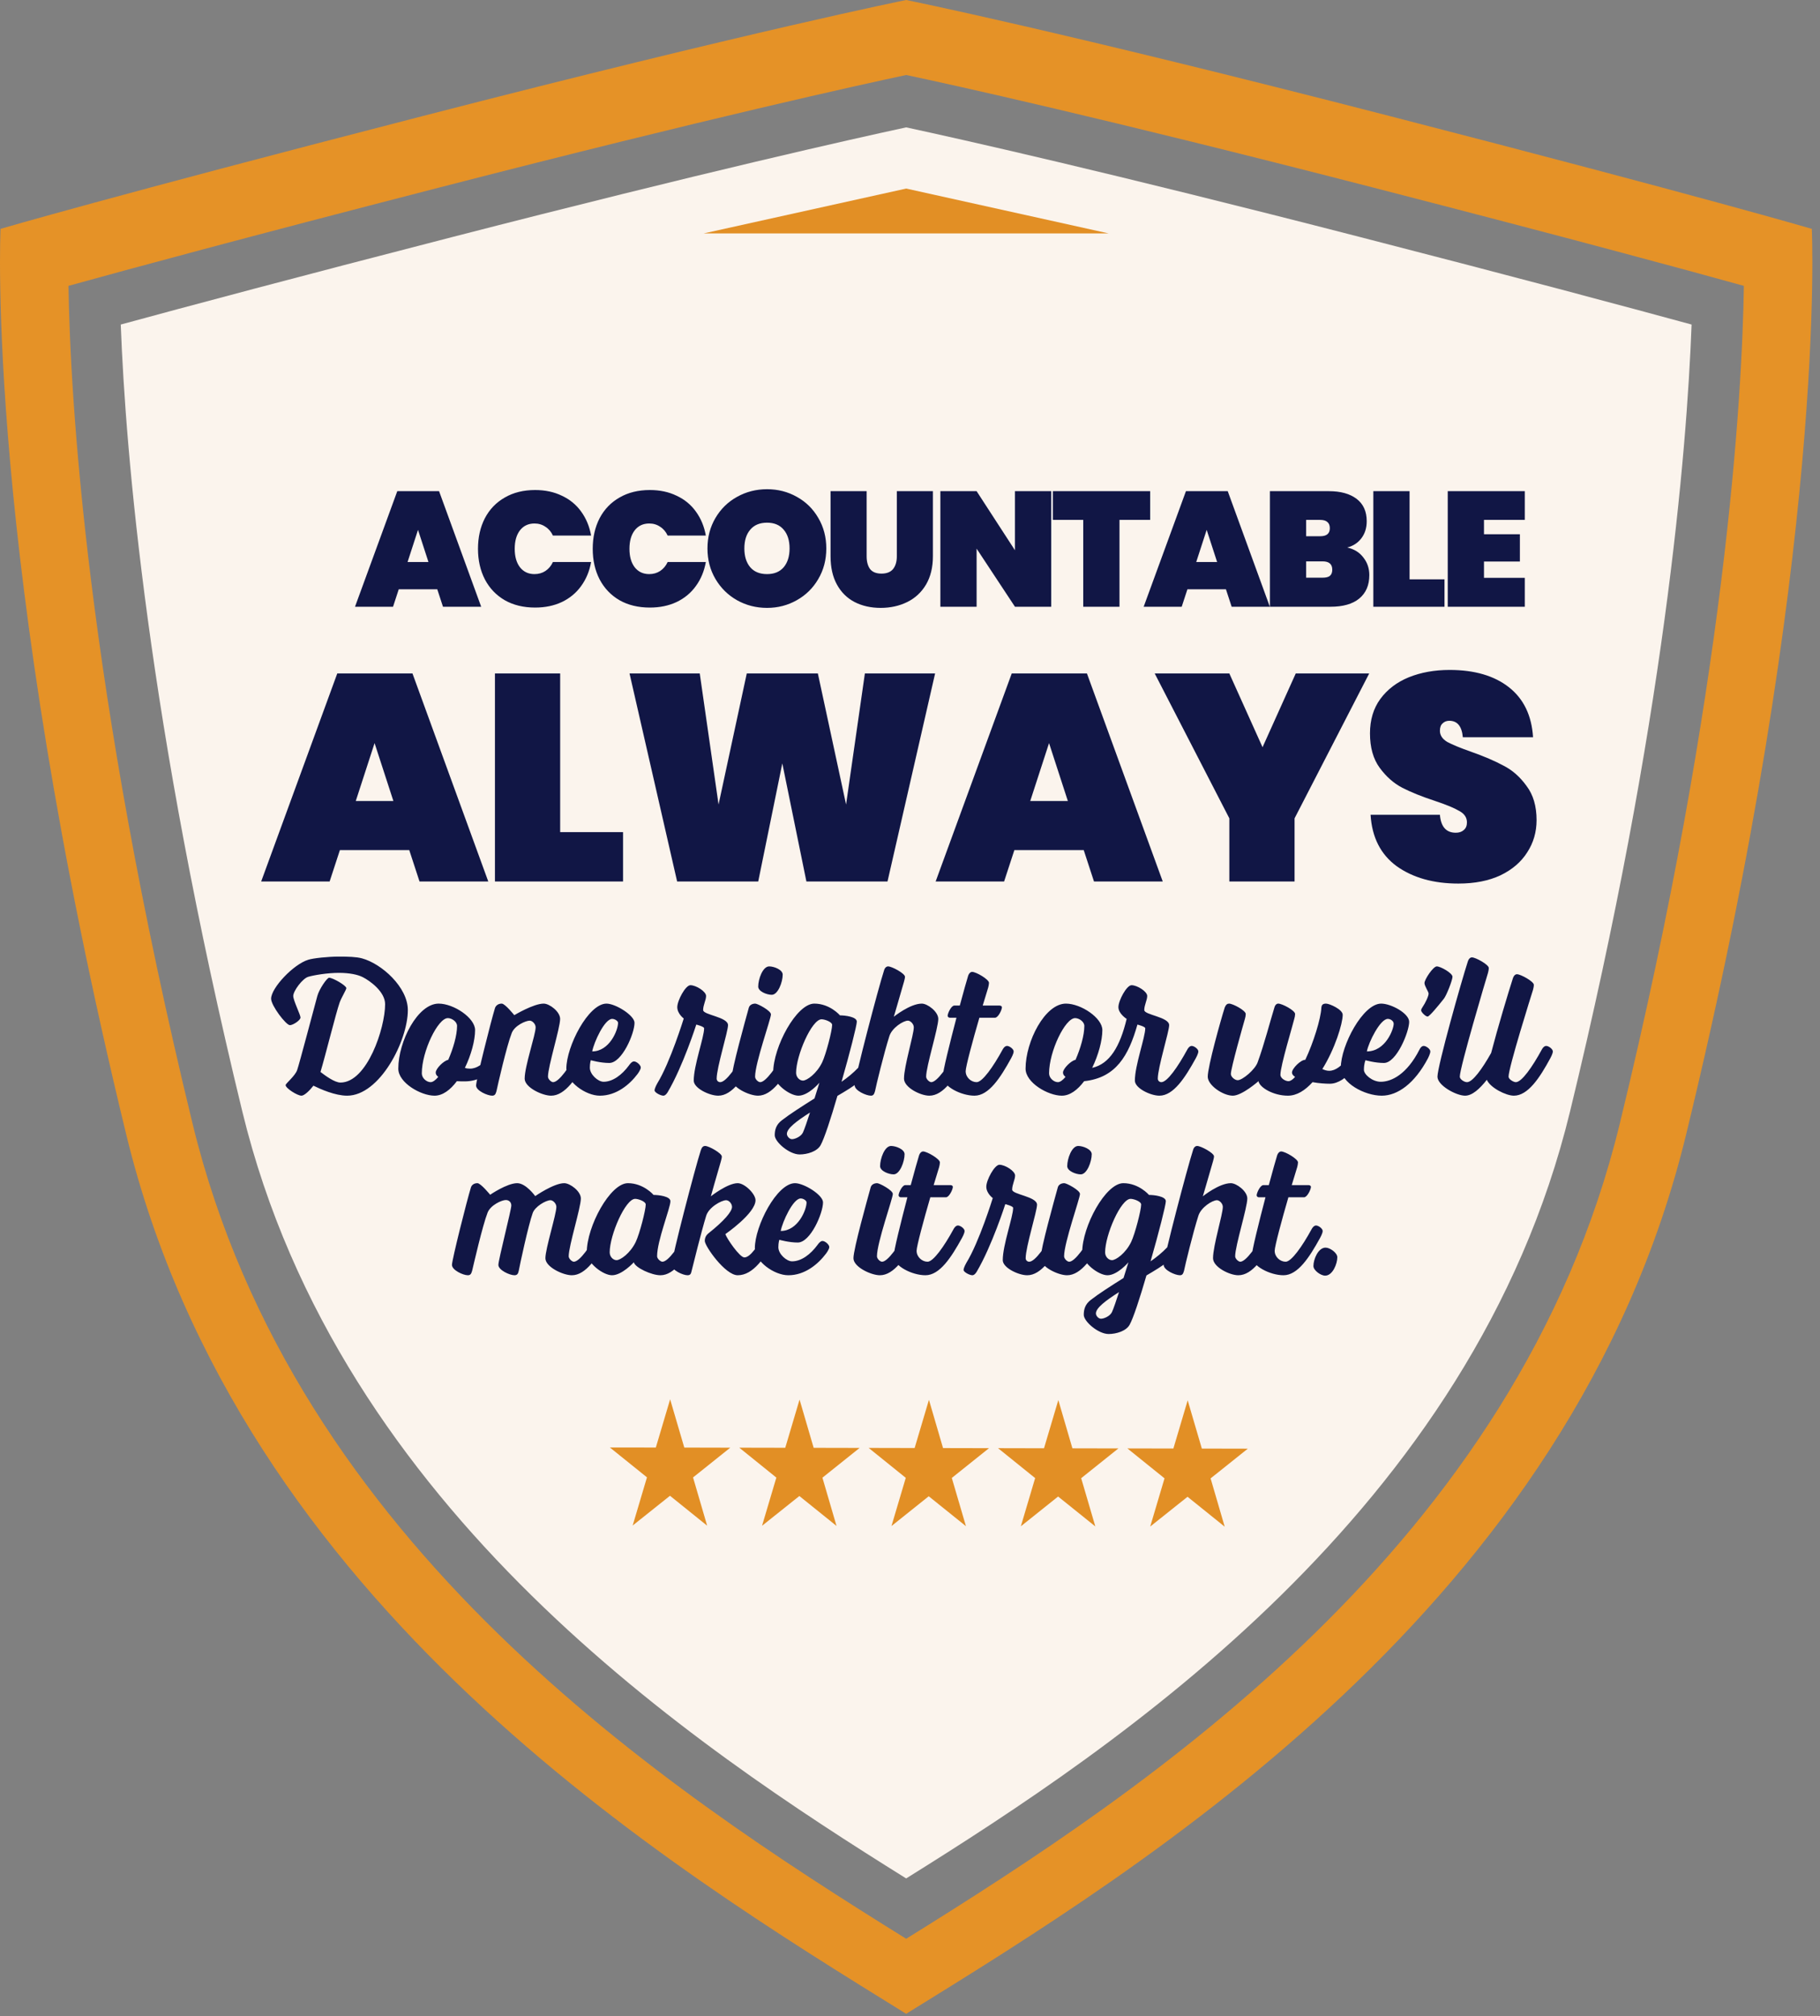
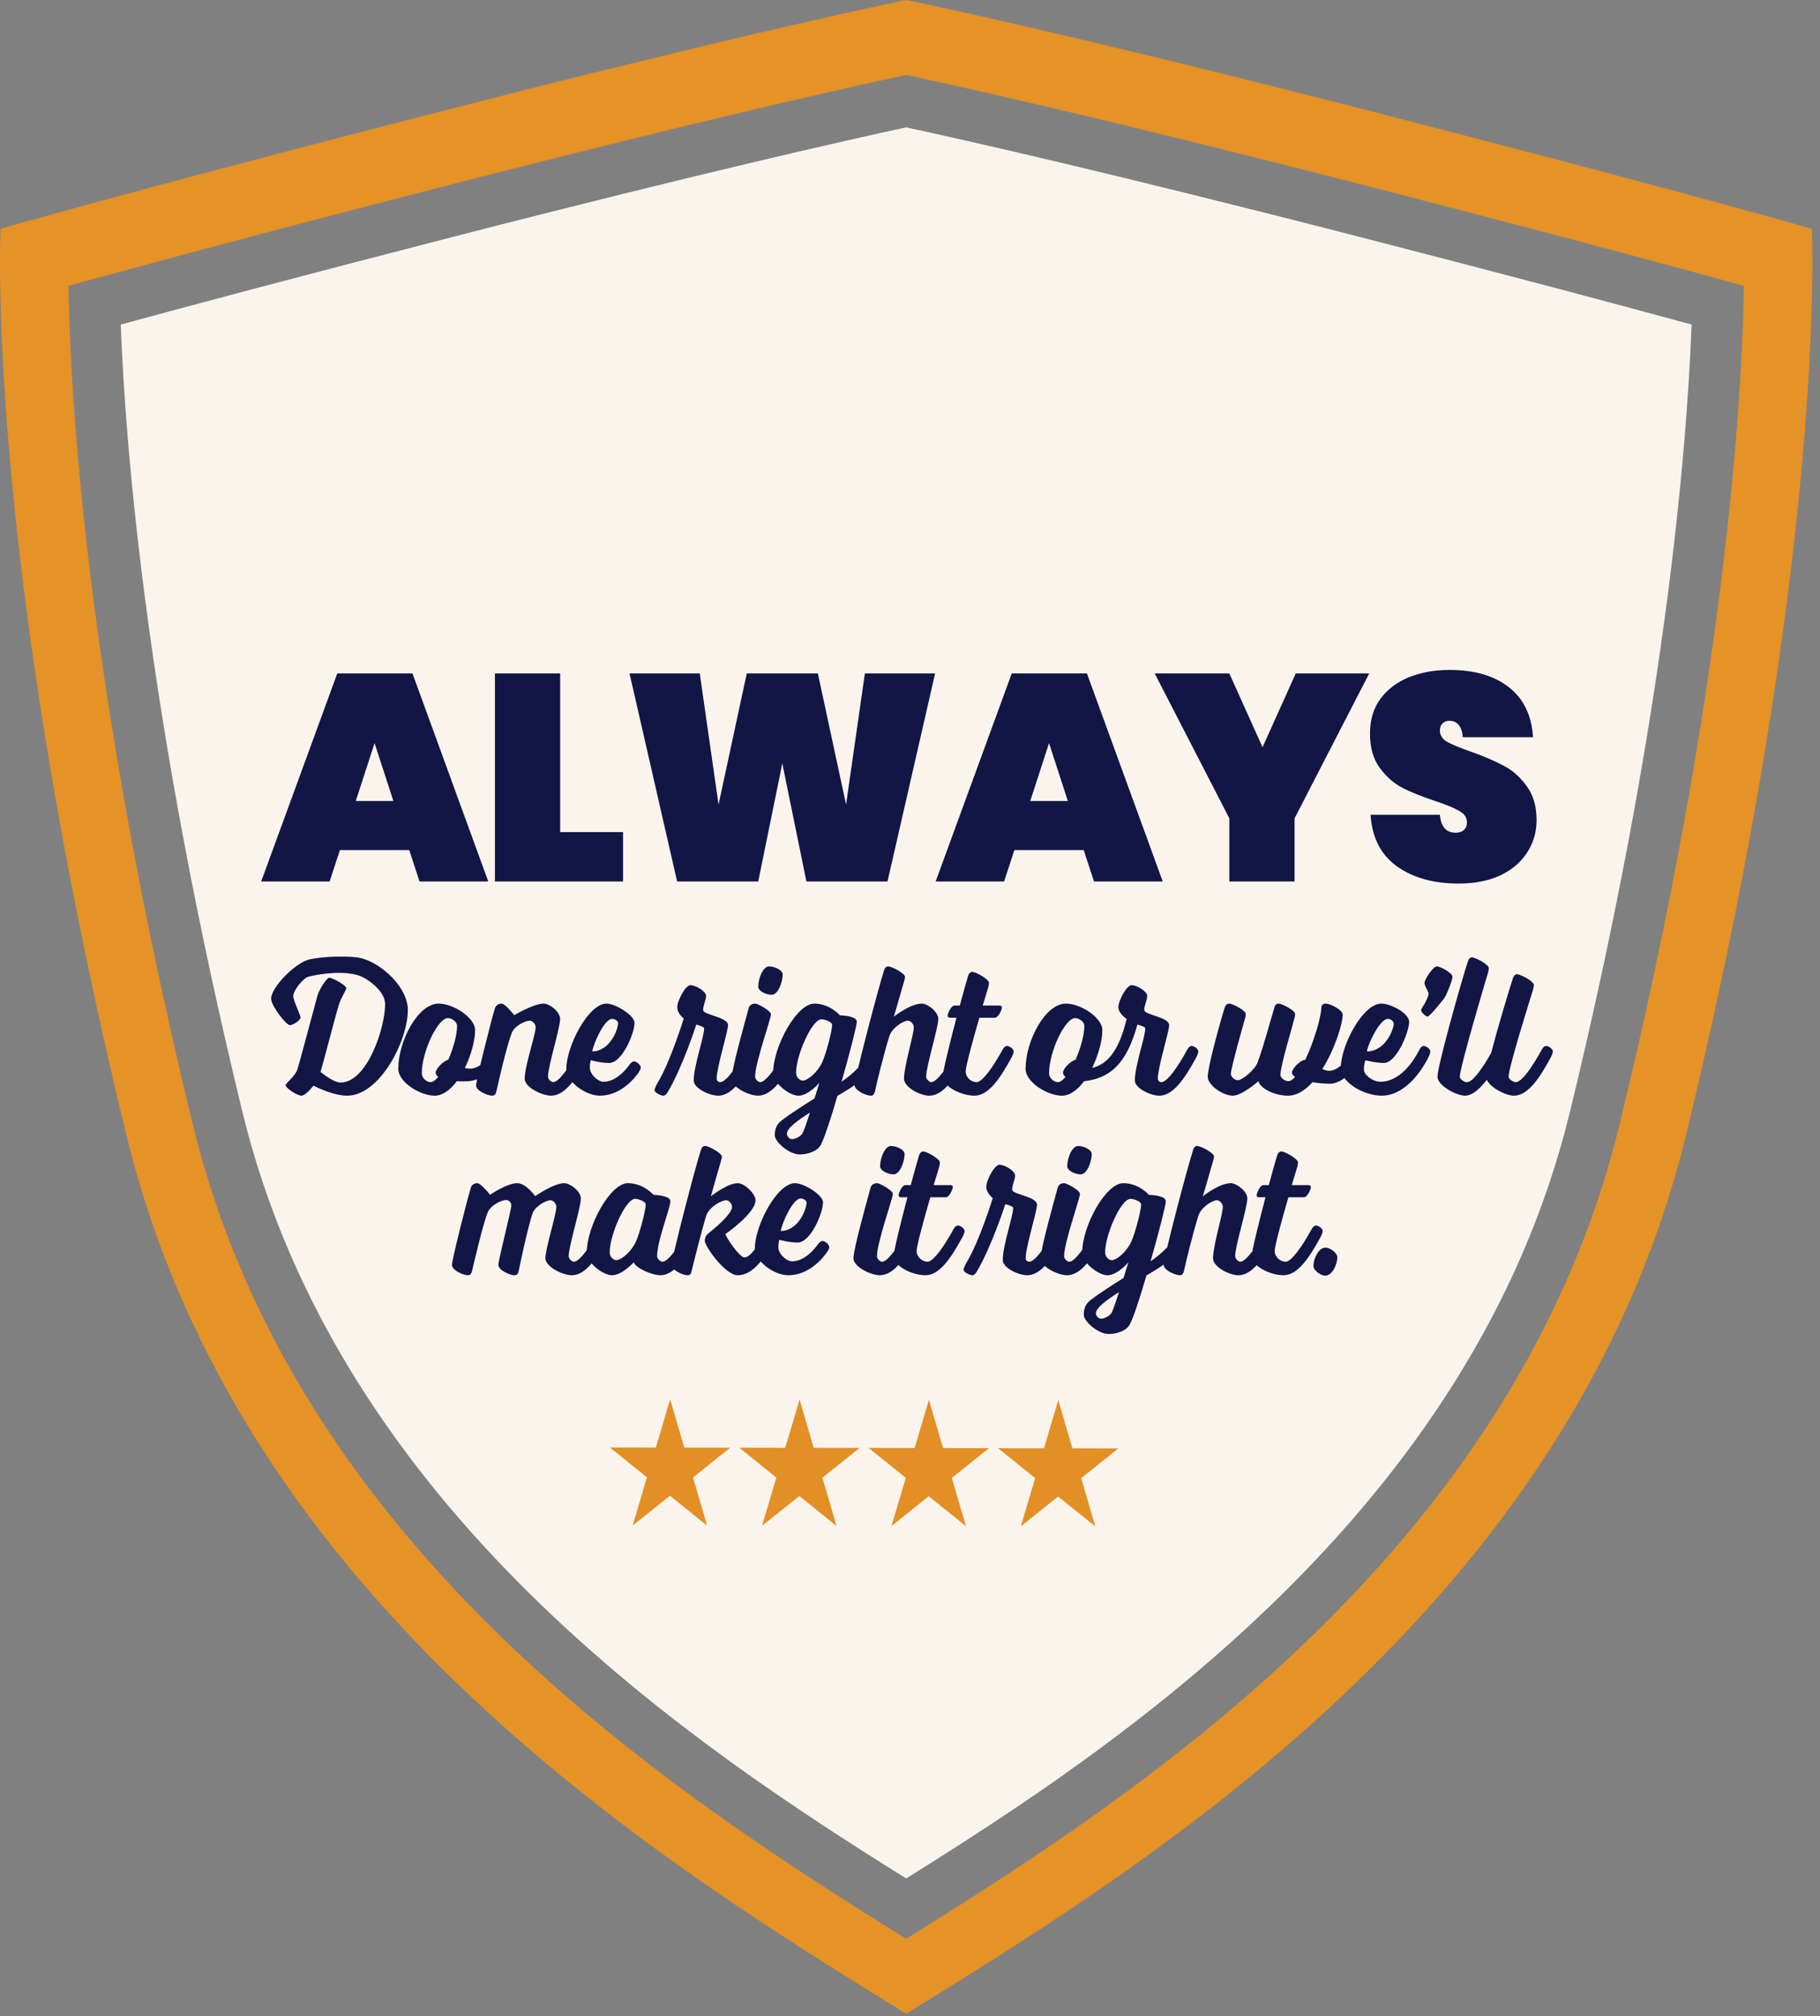
<svg xmlns="http://www.w3.org/2000/svg" width="223" height="247" viewBox="0 0 223 247" fill="none">
  <rect x="0" y="0" width="223" height="247" fill="#808080" stroke="none" />
  <path d="M111.031 15.605C104.596 16.994 86.306 21.085 55.454 29.032C36.159 34.006 23.133 37.486 14.796 39.763C15.383 55.331 18.104 88.51 29.692 136.183C41.601 185.17 85.195 214.017 111.031 230.141C136.867 214.017 180.462 185.176 192.371 136.183C203.959 88.51 206.68 55.331 207.266 39.763C198.924 37.486 185.898 33.999 166.609 29.032C135.756 21.078 117.467 16.994 111.031 15.605Z" fill="#FBF4ED" />
  <path d="M221.996 28.039C221.996 28.039 208.569 24.09 170.268 14.217C129.716 3.764 111.032 0 111.032 0C111.032 0 92.347 3.764 51.801 14.217C13.495 24.09 0.068 28.039 0.068 28.039C0.068 28.039 -1.907 67.53 15.469 139.003C29.495 196.703 81.808 228.641 111.032 246.727C140.255 228.641 192.568 196.703 206.594 139.003C223.97 67.53 221.996 28.039 221.996 28.039ZM198.467 137.67C185.904 189.354 140.453 219.256 111.032 237.533C81.611 219.256 36.159 189.354 23.596 137.67C10.527 83.925 8.595 48.377 8.392 35.024C15.605 33.025 29.865 29.149 53.887 22.96C87.053 14.414 105.651 10.336 111.032 9.188C116.412 10.329 135.01 14.408 168.177 22.96C192.192 29.149 206.458 33.018 213.672 35.024C213.468 48.389 211.53 83.937 198.467 137.67Z" fill="#E59227" />
  <path d="M83.844 177.352L82.11 171.441L80.358 177.346L74.724 177.34L79.272 180.999L77.519 186.904L82.092 183.257L86.645 186.923L84.918 181.011L89.478 177.365L83.844 177.352Z" fill="#E28F25" />
  <path d="M99.696 177.383L97.968 171.472L96.216 177.377L90.582 177.365L95.124 181.03L93.371 186.935L97.943 183.288L102.497 186.954L100.77 181.042L105.329 177.395L99.696 177.383Z" fill="#E28F25" />
-   <path d="M115.548 177.414L113.821 171.502L112.068 177.408L106.435 177.395L110.982 181.061L109.23 186.966L113.796 183.319L118.356 186.984L116.622 181.073L121.182 177.426L115.548 177.414Z" fill="#E28F25" />
+   <path d="M115.548 177.414L113.821 171.502L112.068 177.408L106.435 177.395L110.982 181.061L109.23 186.966L113.796 183.319L118.356 186.984L116.622 181.073L121.182 177.426L115.548 177.414" fill="#E28F25" />
  <path d="M131.4 177.445L129.673 171.533L127.92 177.439L122.287 177.426L126.834 181.092L125.082 186.997L129.648 183.35L134.208 187.015L132.474 181.104L137.034 177.457L131.4 177.445Z" fill="#E28F25" />
-   <path d="M147.258 177.476L145.524 171.564L143.772 177.469L138.138 177.457L142.686 181.122L140.933 187.028L145.506 183.381L150.06 187.046L148.332 181.129L152.892 177.488L147.258 177.476Z" fill="#E28F25" />
-   <path d="M135.849 28.6L111.031 23.102L86.207 28.6H135.849Z" fill="#E28F25" />
  <path d="M37.779 119.672C37.083 119.864 35.931 121.4 35.931 122.024C35.931 122.576 36.819 124.328 36.819 124.664C36.819 125 35.907 125.6 35.523 125.6C35.043 125.6 33.219 123.2 33.219 122.36C33.219 121.04 35.955 118.136 37.779 117.584C38.379 117.392 40.203 117.2 41.499 117.2C42.675 117.2 43.635 117.224 44.355 117.416C46.755 118.064 49.971 120.944 49.971 123.752C49.971 127.496 46.539 134.24 42.531 134.24C41.067 134.24 39.291 133.448 38.403 133.016C37.899 133.664 37.275 134.24 36.939 134.24C36.435 134.24 34.995 133.328 34.995 132.944C34.995 132.752 36.171 131.816 36.411 131.096C36.675 130.352 38.499 123.416 38.883 122.024C39.099 121.208 40.059 119.792 40.323 119.792C40.803 119.792 42.435 120.752 42.435 121.064C42.435 121.256 41.859 122.168 41.619 122.816C41.187 124.016 39.843 129.44 39.267 131.336C39.867 131.792 40.995 132.632 41.715 132.632C44.979 132.632 47.187 125.96 47.187 123.032C47.187 121.496 45.315 120.152 44.451 119.72C43.851 119.408 42.819 119.192 41.523 119.192C40.107 119.192 38.427 119.48 37.779 119.672ZM61.451 129.656C61.451 129.656 59.987 132.488 56.939 132.488C56.651 132.488 56.315 132.488 55.979 132.464C55.187 133.52 54.251 134.24 53.243 134.24C51.563 134.24 48.803 132.656 48.803 130.928C48.803 127.592 51.179 122.96 53.747 122.96C55.595 122.96 58.211 124.712 58.211 126.2C58.211 127.472 57.731 129.248 56.963 130.832C57.155 130.904 57.347 130.928 57.587 130.928C59.291 130.928 60.419 128.576 60.419 128.576C60.419 128.576 60.635 128.144 60.923 128.144C61.259 128.144 61.787 128.528 61.787 128.816C61.787 129.104 61.451 129.656 61.451 129.656ZM51.683 131.504C51.683 132.104 52.283 132.584 52.763 132.584C53.027 132.584 53.363 132.344 53.699 131.936C53.507 131.792 53.387 131.624 53.387 131.408C53.387 130.928 54.371 129.944 54.923 129.848C55.523 128.48 56.003 126.848 56.003 125.696C56.003 125.168 55.355 124.736 54.875 124.736C53.651 124.736 51.683 128.816 51.683 131.504ZM67.142 131.912C67.142 132.224 67.55 132.584 67.766 132.584C68.486 132.584 69.782 130.736 70.958 128.576C70.958 128.576 71.174 128.144 71.486 128.144C71.798 128.144 72.302 128.528 72.302 128.816C72.302 129.104 71.99 129.656 71.99 129.656C70.67 132.056 69.254 134.24 67.526 134.24C66.446 134.24 64.286 133.232 64.286 132.152C64.286 130.616 65.63 126.776 65.63 125.864C65.63 125.456 65.222 125.048 64.91 125.048C64.406 125.048 63.062 125.648 62.702 126.56C62.078 128.144 60.974 132.992 60.83 133.688C60.734 134 60.662 134.24 60.302 134.24C59.75 134.24 58.334 133.64 58.334 132.992C58.334 132.368 60.158 125.096 60.662 123.464C60.806 123.128 61.118 122.96 61.478 122.96C61.886 122.96 63.014 124.376 63.014 124.376C63.014 124.376 65.366 122.96 66.614 122.96C67.334 122.96 68.63 123.944 68.63 124.832C68.63 125.96 67.142 130.64 67.142 131.912ZM72.561 128.816C74.673 128.816 75.729 126.224 75.729 125.312C75.729 125.096 75.345 124.832 75.009 124.832C74.073 124.832 72.777 127.688 72.561 128.816ZM72.273 130.808C72.273 131.648 73.281 132.536 73.953 132.536C75.081 132.536 76.209 131.696 77.073 130.52C77.073 130.52 77.385 130.04 77.673 130.04C78.009 130.04 78.513 130.496 78.513 130.784C78.513 131.072 78.105 131.6 78.105 131.6C77.145 132.872 75.537 134.24 73.497 134.24C71.745 134.24 69.393 132.536 69.393 130.928C69.393 128.216 72.081 122.96 74.313 122.96C75.417 122.96 77.745 124.4 77.745 125.312C77.745 126.632 76.209 130.232 74.649 130.232C73.569 130.232 72.393 129.896 72.393 129.896C72.393 129.896 72.273 130.232 72.273 130.808ZM89.202 125.6C89.202 126.392 87.81 130.784 87.81 132.152C87.81 132.416 88.026 132.584 88.242 132.584C88.962 132.584 90.258 130.736 91.434 128.576C91.434 128.576 91.65 128.144 91.962 128.144C92.274 128.144 92.778 128.528 92.778 128.816C92.778 129.104 92.466 129.656 92.466 129.656C91.146 132.056 89.73 134.24 88.002 134.24C86.922 134.24 85.002 133.328 85.002 132.392C85.002 130.52 86.274 127.088 86.274 125.984C86.274 125.768 85.314 125.528 85.314 125.528C85.314 125.528 83.682 130.64 81.81 133.808C81.81 133.808 81.57 134.24 81.282 134.24C80.946 134.24 80.202 133.856 80.202 133.592C80.202 133.304 80.538 132.728 80.538 132.728C82.122 130.16 83.778 124.784 83.778 124.784C83.778 124.784 82.986 124.208 82.986 123.392C82.986 122.576 83.994 120.704 84.594 120.704C85.29 120.704 86.514 121.472 86.514 122.024C86.514 122.528 86.154 123.128 86.154 123.752C86.154 124.352 89.202 124.592 89.202 125.6ZM94.558 121.88C93.958 121.88 92.902 121.472 92.902 120.872C92.902 119.96 93.454 118.4 94.246 118.4C94.846 118.4 95.902 118.808 95.902 119.408C95.902 120.32 95.326 121.88 94.558 121.88ZM89.638 132.152C89.638 131.024 91.342 124.952 91.75 123.464C91.846 123.128 92.182 122.96 92.542 122.96C92.83 122.96 94.462 123.824 94.462 124.28C94.462 124.832 92.518 130.232 92.518 131.912C92.518 132.224 92.902 132.584 93.142 132.584C93.838 132.584 95.134 130.736 96.358 128.576C96.358 128.576 96.55 128.144 96.862 128.144C97.174 128.144 97.678 128.528 97.678 128.816C97.678 129.104 97.342 129.656 97.342 129.656C96.046 132.056 94.606 134.24 92.878 134.24C91.798 134.24 89.638 133.232 89.638 132.152ZM104.983 125.168C104.983 125.624 104.119 129.032 103.111 132.536C104.575 131.528 105.895 130.256 106.783 128.576C106.783 128.576 107.023 128.144 107.311 128.144C107.623 128.144 108.127 128.528 108.127 128.816C108.127 129.104 107.815 129.656 107.815 129.656C106.567 131.936 104.527 133.136 102.607 134.264C101.815 137 100.999 139.496 100.543 140.312C100.111 141.08 98.911 141.44 97.975 141.44C96.703 141.44 94.927 139.904 94.927 139.088C94.927 138.464 95.071 137.792 95.815 137.24C96.775 136.496 98.239 135.56 99.799 134.576C100.135 133.52 100.399 132.656 100.399 132.656C100.399 132.656 99.055 134.24 97.831 134.24C96.727 134.24 94.735 132.728 94.735 131.432C94.735 128.264 97.591 122.96 99.775 122.96C101.695 122.96 102.919 124.4 102.919 124.4C103.543 124.4 104.983 124.568 104.983 125.168ZM100.663 124.88C99.463 124.88 97.543 129.32 97.543 131.432C97.543 131.984 97.975 132.392 98.383 132.392C98.863 132.392 100.063 131.552 100.735 130.16C101.215 129.152 101.959 126.248 101.959 125.576C101.959 125.192 101.047 124.88 100.663 124.88ZM98.383 138.752C98.575 138.32 98.911 137.36 99.247 136.304C97.591 137.36 96.415 138.248 96.415 138.92C96.415 139.208 96.727 139.568 97.039 139.568C97.399 139.568 98.143 139.256 98.383 138.752ZM110.765 132.152C110.765 130.616 111.965 126.776 111.965 125.864C111.965 125.456 111.557 125.048 111.245 125.048C110.669 125.048 109.277 125.936 108.965 126.968C108.317 129.008 107.357 132.944 107.213 133.688C107.117 134 107.045 134.24 106.709 134.24C106.133 134.24 104.717 133.616 104.717 132.968C104.717 132.104 107.621 121.04 108.317 118.904C108.413 118.544 108.629 118.4 108.821 118.4C109.277 118.4 110.885 119.264 110.885 119.672C110.885 119.84 110.813 120.08 110.765 120.272C110.189 122.288 109.517 124.568 109.517 124.568C109.517 124.568 111.509 122.96 112.949 122.96C113.645 122.96 114.965 123.944 114.965 124.832C114.965 125.96 113.477 130.64 113.477 131.912C113.477 132.224 113.885 132.584 114.101 132.584C114.797 132.584 116.117 130.736 117.293 128.576C117.293 128.576 117.509 128.144 117.821 128.144C118.133 128.144 118.637 128.528 118.637 128.816C118.637 129.104 118.325 129.656 118.325 129.656C117.005 132.056 115.613 134.24 113.861 134.24C112.781 134.24 110.765 133.232 110.765 132.152ZM121.081 120.992L120.409 123.2H122.473C122.617 123.2 122.761 123.272 122.761 123.416C122.761 123.728 122.305 124.688 121.921 124.688H120.001C119.209 127.4 118.321 130.688 118.321 131.24C118.321 132.008 118.993 132.584 119.665 132.584C120.361 132.584 121.681 130.736 122.857 128.576C122.857 128.576 123.073 128.144 123.385 128.144C123.697 128.144 124.201 128.528 124.201 128.816C124.201 129.104 123.889 129.656 123.889 129.656C122.569 132.056 121.153 134.24 119.401 134.24C117.769 134.24 115.513 133.112 115.513 131.912C115.513 131.264 116.377 127.808 117.193 124.688H116.377C116.257 124.688 116.113 124.592 116.113 124.448C116.113 124.16 116.545 123.2 116.929 123.2H117.601C118.057 121.52 118.441 120.128 118.609 119.6C118.705 119.264 118.921 119.072 119.113 119.072C119.593 119.072 121.177 119.984 121.177 120.416C121.177 120.56 121.129 120.824 121.081 120.992ZM143.253 125.6C143.253 126.392 141.861 130.784 141.861 132.152C141.861 132.416 142.077 132.584 142.293 132.584C143.013 132.584 144.309 130.736 145.485 128.576C145.485 128.576 145.701 128.144 146.013 128.144C146.325 128.144 146.829 128.528 146.829 128.816C146.829 129.104 146.517 129.656 146.517 129.656C145.197 132.056 143.781 134.24 142.053 134.24C140.973 134.24 139.053 133.328 139.053 132.392C139.053 130.52 140.325 127.088 140.325 125.984C140.325 125.768 139.365 125.528 139.365 125.528C138.285 129.344 136.725 132.056 132.837 132.464C132.045 133.52 131.109 134.24 130.101 134.24C128.421 134.24 125.661 132.656 125.661 130.928C125.661 127.592 128.037 122.96 130.605 122.96C132.453 122.96 135.069 124.712 135.069 126.2C135.069 127.472 134.589 129.248 133.821 130.832C135.957 130.352 137.229 128.24 138.045 124.832C138.045 124.832 137.037 124.208 137.037 123.392C137.037 122.576 138.045 120.704 138.645 120.704C139.341 120.704 140.565 121.472 140.565 122.024C140.565 122.528 140.205 123.128 140.205 123.752C140.205 124.352 143.253 124.592 143.253 125.6ZM128.541 131.504C128.541 132.104 129.141 132.584 129.621 132.584C129.885 132.584 130.221 132.344 130.557 131.936C130.365 131.792 130.245 131.624 130.245 131.408C130.245 130.928 131.229 129.944 131.781 129.848C132.381 128.48 132.861 126.848 132.861 125.696C132.861 125.168 132.213 124.736 131.733 124.736C130.509 124.736 128.541 128.816 128.541 131.504ZM158.59 124.808C158.422 125.552 156.886 130.568 156.886 131.672C156.886 132.128 157.51 132.464 157.87 132.464C158.11 132.464 158.398 132.272 158.686 131.936C158.446 131.792 158.302 131.6 158.302 131.408C158.302 130.904 159.382 129.848 159.91 129.848H159.934C160.942 127.712 161.83 124.832 161.902 123.488C161.926 123.128 162.07 122.96 162.478 122.96C162.91 122.96 164.518 123.68 164.518 124.328C164.518 125.408 163.558 128.528 162.022 130.976C162.286 131.096 162.55 131.192 162.862 131.192C164.47 131.192 165.766 128.576 165.766 128.576C165.766 128.576 166.006 128.144 166.294 128.144C166.63 128.144 167.134 128.528 167.134 128.816C167.134 129.104 166.798 129.656 166.798 129.656C166.798 129.656 165.07 132.776 162.934 132.776C162.43 132.776 161.614 132.728 160.822 132.584C159.91 133.592 158.902 134.24 157.798 134.24C156.046 134.24 154.342 133.256 154.198 132.464C154.198 132.464 152.182 134.24 151.054 134.24C149.854 134.24 147.982 132.968 147.982 131.912C147.982 130.664 149.566 125 150.07 123.416C150.214 123.08 150.382 122.96 150.598 122.96C151.054 122.96 152.638 123.8 152.638 124.232C152.638 124.4 152.59 124.664 152.542 124.808C152.326 125.552 150.814 130.88 150.814 131.576C150.814 131.936 151.294 132.344 151.654 132.344C152.23 132.344 153.79 131.048 154.102 130.136C154.894 127.976 155.662 125 156.142 123.464C156.238 123.104 156.43 122.96 156.622 122.96C157.102 122.96 158.686 123.8 158.686 124.232C158.686 124.4 158.638 124.664 158.59 124.808ZM167.478 128.816C169.782 128.816 170.766 126.08 170.766 125.432C170.766 125.096 170.382 124.832 170.046 124.832C169.11 124.832 167.694 127.688 167.478 128.816ZM164.286 130.808C164.286 128.096 166.998 122.96 169.23 122.96C170.454 122.96 172.662 124.16 172.662 125.192C172.662 126.392 171.126 130.232 169.566 130.232C168.486 130.232 167.31 129.896 167.31 129.896C167.31 129.896 167.118 130.304 167.118 131.072C167.118 131.648 168.15 132.536 169.182 132.536C170.478 132.536 172.374 131.648 173.934 128.576C173.934 128.576 174.126 128.144 174.438 128.144C174.75 128.144 175.254 128.528 175.254 128.816C175.254 129.104 174.966 129.656 174.966 129.656C173.334 132.752 171.246 134.24 169.302 134.24C167.19 134.24 164.286 132.68 164.286 130.808ZM176.05 118.4C176.506 118.4 177.97 119.216 177.97 119.672C177.97 120.08 177.25 121.928 176.914 122.36C176.194 123.272 175.138 124.544 174.922 124.544C174.658 124.544 174.13 123.992 174.13 123.8C174.13 123.656 174.202 123.536 174.298 123.392C174.658 122.864 175.066 122 175.042 121.712C175.018 121.472 174.538 120.8 174.538 120.44C174.538 120.008 175.594 118.4 176.05 118.4ZM189.953 129.656C188.657 132.056 187.217 134.24 185.489 134.24C184.529 134.24 182.609 133.28 182.177 132.296C181.289 133.424 180.377 134.24 179.513 134.24C178.433 134.24 176.129 132.992 176.129 131.912C176.129 130.616 179.081 120.152 179.849 117.8C179.969 117.44 180.161 117.296 180.353 117.296C180.809 117.296 182.417 118.184 182.417 118.592C182.417 118.784 182.369 119 182.321 119.192C182.081 119.96 178.865 130.784 178.865 131.912C178.865 132.224 179.393 132.584 179.753 132.584C180.425 132.584 181.601 130.976 182.705 129.008C183.497 125.96 184.841 121.496 185.369 119.864C185.489 119.504 185.681 119.36 185.873 119.36C186.329 119.36 187.937 120.248 187.937 120.656C187.937 120.848 187.889 121.064 187.841 121.256C187.601 122.024 184.841 130.784 184.841 131.912C184.841 132.224 185.441 132.584 185.729 132.584C186.449 132.584 187.745 130.736 188.921 128.576C188.921 128.576 189.137 128.144 189.449 128.144C189.761 128.144 190.265 128.528 190.265 128.816C190.265 129.104 189.953 129.656 189.953 129.656ZM69.682 153.912C69.682 154.224 70.09 154.584 70.306 154.584C71.026 154.584 72.322 152.736 73.498 150.576C73.498 150.576 73.714 150.144 74.026 150.144C74.338 150.144 74.842 150.528 74.842 150.816C74.842 151.104 74.53 151.656 74.53 151.656C73.186 154.056 71.794 156.24 70.066 156.24C68.986 156.24 66.826 155.232 66.826 154.152C66.826 152.976 68.17 148.776 68.17 147.864C68.17 147.456 67.762 147.048 67.45 147.048C66.874 147.048 65.53 147.84 65.266 148.632C64.738 150.096 63.682 155.016 63.562 155.688C63.49 156.024 63.394 156.24 63.034 156.24C62.458 156.24 61.066 155.616 61.066 154.968C61.066 154.344 62.65 148.224 62.65 147.696C62.65 147.264 62.338 147.024 61.978 147.024C61.474 147.024 60.106 147.648 59.746 148.56C59.122 150.144 58.018 154.992 57.85 155.688C57.754 156 57.682 156.24 57.322 156.24C56.746 156.24 55.378 155.616 55.378 154.968C55.378 154.344 57.202 147.096 57.706 145.464C57.826 145.128 58.138 144.96 58.498 144.96C58.906 144.96 60.058 146.376 60.058 146.376C60.058 146.376 62.122 144.96 63.37 144.96C64.45 144.96 65.578 146.544 65.578 146.544C65.578 146.544 67.858 144.96 69.13 144.96C69.85 144.96 71.17 145.944 71.17 146.832C71.17 147.96 69.682 152.64 69.682 153.912ZM79.12 147.576C79.12 147.192 78.208 146.88 77.824 146.88C76.624 146.88 74.704 151.32 74.704 153.432C74.704 153.984 75.136 154.392 75.544 154.392C76.024 154.392 77.224 153.552 77.896 152.16C78.376 151.152 79.12 148.248 79.12 147.576ZM84.352 150.576C84.352 150.576 84.568 150.144 84.88 150.144C85.192 150.144 85.696 150.528 85.696 150.816C85.696 151.104 85.384 151.656 85.384 151.656C84.064 154.056 82.648 156.24 80.92 156.24C79.84 156.24 77.848 155.328 77.656 154.656C77.656 154.656 76.216 156.24 74.992 156.24C73.888 156.24 71.896 154.728 71.896 153.432C71.896 150.264 74.752 144.96 76.936 144.96C78.856 144.96 80.08 146.4 80.08 146.4C80.704 146.4 82.144 146.568 82.144 147.168C82.144 148.008 80.512 151.992 80.512 153.912C80.512 154.224 80.944 154.584 81.16 154.584C81.88 154.584 83.176 152.736 84.352 150.576ZM86.523 148.968C85.9 151.008 84.939 154.944 84.748 155.688C84.675 156 84.627 156.24 84.243 156.24C83.668 156.24 82.299 155.616 82.299 154.968C82.299 154.104 85.18 143.04 85.876 140.904C85.996 140.544 86.163 140.4 86.403 140.4C86.859 140.4 88.444 141.288 88.444 141.696C88.444 141.888 88.371 142.08 88.323 142.296C87.748 144.24 87.1 146.568 87.1 146.568C87.1 146.568 89.139 144.96 90.388 144.96C91.251 144.96 92.572 146.28 92.572 147.048C92.572 148.656 88.876 151.2 88.876 151.2C89.043 151.728 90.627 154.056 91.204 154.056C91.924 154.056 92.835 152.736 94.059 150.576C94.059 150.576 94.251 150.144 94.54 150.144C94.876 150.144 95.379 150.528 95.379 150.816C95.379 151.104 95.043 151.656 95.043 151.656C93.748 154.056 92.308 156.24 90.388 156.24C88.852 156.24 86.356 152.664 86.356 152.04C86.356 151.632 86.523 151.32 86.835 151.08C88.731 149.568 89.692 148.44 89.692 147.864C89.692 147.456 89.308 147.048 88.972 147.048C88.395 147.048 86.835 147.912 86.523 148.968ZM95.658 150.816C97.77 150.816 98.826 148.224 98.826 147.312C98.826 147.096 98.442 146.832 98.106 146.832C97.17 146.832 95.874 149.688 95.658 150.816ZM95.37 152.808C95.37 153.648 96.378 154.536 97.05 154.536C98.178 154.536 99.306 153.696 100.17 152.52C100.17 152.52 100.482 152.04 100.77 152.04C101.106 152.04 101.61 152.496 101.61 152.784C101.61 153.072 101.202 153.6 101.202 153.6C100.242 154.872 98.634 156.24 96.594 156.24C94.842 156.24 92.49 154.536 92.49 152.928C92.49 150.216 95.178 144.96 97.41 144.96C98.514 144.96 100.842 146.4 100.842 147.312C100.842 148.632 99.306 152.232 97.746 152.232C96.666 152.232 95.49 151.896 95.49 151.896C95.49 151.896 95.37 152.232 95.37 152.808ZM109.491 143.88C108.891 143.88 107.835 143.472 107.835 142.872C107.835 141.96 108.387 140.4 109.179 140.4C109.779 140.4 110.835 140.808 110.835 141.408C110.835 142.32 110.259 143.88 109.491 143.88ZM104.571 154.152C104.571 153.024 106.275 146.952 106.683 145.464C106.779 145.128 107.115 144.96 107.475 144.96C107.763 144.96 109.395 145.824 109.395 146.28C109.395 146.832 107.451 152.232 107.451 153.912C107.451 154.224 107.835 154.584 108.075 154.584C108.771 154.584 110.067 152.736 111.291 150.576C111.291 150.576 111.483 150.144 111.795 150.144C112.107 150.144 112.611 150.528 112.611 150.816C112.611 151.104 112.275 151.656 112.275 151.656C110.979 154.056 109.539 156.24 107.811 156.24C106.731 156.24 104.571 155.232 104.571 154.152ZM115.069 142.992L114.397 145.2H116.461C116.605 145.2 116.749 145.272 116.749 145.416C116.749 145.728 116.293 146.688 115.909 146.688H113.989C113.197 149.4 112.309 152.688 112.309 153.24C112.309 154.008 112.981 154.584 113.653 154.584C114.349 154.584 115.669 152.736 116.845 150.576C116.845 150.576 117.061 150.144 117.373 150.144C117.685 150.144 118.189 150.528 118.189 150.816C118.189 151.104 117.877 151.656 117.877 151.656C116.557 154.056 115.141 156.24 113.389 156.24C111.757 156.24 109.501 155.112 109.501 153.912C109.501 153.264 110.365 149.808 111.181 146.688H110.365C110.245 146.688 110.101 146.592 110.101 146.448C110.101 146.16 110.533 145.2 110.917 145.2H111.589C112.045 143.52 112.429 142.128 112.597 141.6C112.693 141.264 112.909 141.072 113.101 141.072C113.581 141.072 115.165 141.984 115.165 142.416C115.165 142.56 115.117 142.824 115.069 142.992ZM127.065 147.6C127.065 148.392 125.673 152.784 125.673 154.152C125.673 154.416 125.889 154.584 126.105 154.584C126.825 154.584 128.121 152.736 129.297 150.576C129.297 150.576 129.513 150.144 129.825 150.144C130.137 150.144 130.641 150.528 130.641 150.816C130.641 151.104 130.329 151.656 130.329 151.656C129.009 154.056 127.593 156.24 125.865 156.24C124.785 156.24 122.865 155.328 122.865 154.392C122.865 152.52 124.137 149.088 124.137 147.984C124.137 147.768 123.177 147.528 123.177 147.528C123.177 147.528 121.545 152.64 119.673 155.808C119.673 155.808 119.433 156.24 119.145 156.24C118.809 156.24 118.065 155.856 118.065 155.592C118.065 155.304 118.401 154.728 118.401 154.728C119.985 152.16 121.641 146.784 121.641 146.784C121.641 146.784 120.849 146.208 120.849 145.392C120.849 144.576 121.857 142.704 122.457 142.704C123.153 142.704 124.377 143.472 124.377 144.024C124.377 144.528 124.017 145.128 124.017 145.752C124.017 146.352 127.065 146.592 127.065 147.6ZM132.421 143.88C131.821 143.88 130.765 143.472 130.765 142.872C130.765 141.96 131.317 140.4 132.109 140.4C132.709 140.4 133.765 140.808 133.765 141.408C133.765 142.32 133.189 143.88 132.421 143.88ZM127.501 154.152C127.501 153.024 129.205 146.952 129.613 145.464C129.709 145.128 130.045 144.96 130.405 144.96C130.693 144.96 132.325 145.824 132.325 146.28C132.325 146.832 130.381 152.232 130.381 153.912C130.381 154.224 130.765 154.584 131.005 154.584C131.701 154.584 132.997 152.736 134.221 150.576C134.221 150.576 134.413 150.144 134.725 150.144C135.037 150.144 135.541 150.528 135.541 150.816C135.541 151.104 135.205 151.656 135.205 151.656C133.909 154.056 132.469 156.24 130.741 156.24C129.661 156.24 127.501 155.232 127.501 154.152ZM142.847 147.168C142.847 147.624 141.983 151.032 140.975 154.536C142.439 153.528 143.759 152.256 144.647 150.576C144.647 150.576 144.887 150.144 145.175 150.144C145.487 150.144 145.991 150.528 145.991 150.816C145.991 151.104 145.679 151.656 145.679 151.656C144.431 153.936 142.391 155.136 140.471 156.264C139.679 159 138.863 161.496 138.407 162.312C137.975 163.08 136.775 163.44 135.839 163.44C134.567 163.44 132.791 161.904 132.791 161.088C132.791 160.464 132.935 159.792 133.679 159.24C134.639 158.496 136.103 157.56 137.663 156.576C137.999 155.52 138.263 154.656 138.263 154.656C138.263 154.656 136.919 156.24 135.695 156.24C134.591 156.24 132.599 154.728 132.599 153.432C132.599 150.264 135.455 144.96 137.639 144.96C139.559 144.96 140.783 146.4 140.783 146.4C141.407 146.4 142.847 146.568 142.847 147.168ZM138.527 146.88C137.327 146.88 135.407 151.32 135.407 153.432C135.407 153.984 135.839 154.392 136.247 154.392C136.727 154.392 137.927 153.552 138.599 152.16C139.079 151.152 139.823 148.248 139.823 147.576C139.823 147.192 138.911 146.88 138.527 146.88ZM136.247 160.752C136.439 160.32 136.775 159.36 137.111 158.304C135.455 159.36 134.279 160.248 134.279 160.92C134.279 161.208 134.591 161.568 134.903 161.568C135.263 161.568 136.007 161.256 136.247 160.752ZM148.629 154.152C148.629 152.616 149.829 148.776 149.829 147.864C149.829 147.456 149.421 147.048 149.109 147.048C148.533 147.048 147.141 147.936 146.829 148.968C146.181 151.008 145.221 154.944 145.077 155.688C144.981 156 144.909 156.24 144.573 156.24C143.997 156.24 142.581 155.616 142.581 154.968C142.581 154.104 145.485 143.04 146.181 140.904C146.277 140.544 146.493 140.4 146.685 140.4C147.141 140.4 148.749 141.264 148.749 141.672C148.749 141.84 148.677 142.08 148.629 142.272C148.053 144.288 147.381 146.568 147.381 146.568C147.381 146.568 149.373 144.96 150.813 144.96C151.509 144.96 152.829 145.944 152.829 146.832C152.829 147.96 151.341 152.64 151.341 153.912C151.341 154.224 151.749 154.584 151.965 154.584C152.661 154.584 153.981 152.736 155.157 150.576C155.157 150.576 155.373 150.144 155.685 150.144C155.997 150.144 156.501 150.528 156.501 150.816C156.501 151.104 156.189 151.656 156.189 151.656C154.869 154.056 153.477 156.24 151.725 156.24C150.645 156.24 148.629 155.232 148.629 154.152ZM158.944 142.992L158.272 145.2H160.336C160.48 145.2 160.624 145.272 160.624 145.416C160.624 145.728 160.168 146.688 159.784 146.688H157.864C157.072 149.4 156.184 152.688 156.184 153.24C156.184 154.008 156.856 154.584 157.528 154.584C158.224 154.584 159.544 152.736 160.72 150.576C160.72 150.576 160.936 150.144 161.248 150.144C161.56 150.144 162.064 150.528 162.064 150.816C162.064 151.104 161.752 151.656 161.752 151.656C160.432 154.056 159.016 156.24 157.264 156.24C155.632 156.24 153.376 155.112 153.376 153.912C153.376 153.264 154.24 149.808 155.056 146.688H154.24C154.12 146.688 153.976 146.592 153.976 146.448C153.976 146.16 154.408 145.2 154.792 145.2H155.464C155.92 143.52 156.304 142.128 156.472 141.6C156.568 141.264 156.784 141.072 156.976 141.072C157.456 141.072 159.04 141.984 159.04 142.416C159.04 142.56 158.992 142.824 158.944 142.992ZM160.93 155.112C160.93 154.296 161.506 152.856 162.418 152.856C162.97 152.856 163.858 153.504 163.858 154.032C163.858 154.848 163.282 156.288 162.37 156.288C161.818 156.288 160.93 155.64 160.93 155.112Z" fill="#111645" />
  <path d="M50.144 104.148H41.648L40.388 108H32L41.324 82.512H50.54L59.828 108H51.404L50.144 104.148ZM48.2 98.136L45.896 91.044L43.592 98.136H48.2ZM68.636 101.952H76.34V108H60.644V82.512H68.636V101.952ZM114.575 82.512L108.743 108H98.807L95.855 93.528L92.903 108H82.967L77.135 82.512H85.739L88.043 98.568L91.499 82.512H100.211L103.667 98.568L105.971 82.512H114.575ZM132.785 104.148H124.289L123.029 108H114.641L123.965 82.512H133.181L142.469 108H134.045L132.785 104.148ZM130.841 98.136L128.537 91.044L126.233 98.136H130.841ZM167.764 82.512L158.62 100.26V108H150.628V100.26L141.484 82.512H150.628L154.696 91.548L158.764 82.512H167.764ZM188.273 100.476C188.273 101.94 187.889 103.26 187.121 104.436C186.377 105.612 185.285 106.548 183.845 107.244C182.405 107.916 180.689 108.252 178.697 108.252C175.649 108.252 173.129 107.544 171.137 106.128C169.169 104.688 168.101 102.588 167.933 99.828H176.429C176.549 101.292 177.197 102.024 178.373 102.024C178.781 102.024 179.105 101.916 179.345 101.7C179.609 101.484 179.741 101.172 179.741 100.764C179.741 100.164 179.429 99.696 178.805 99.36C178.205 99 177.221 98.592 175.853 98.136C174.245 97.608 172.901 97.068 171.821 96.516C170.765 95.964 169.841 95.148 169.049 94.068C168.257 92.988 167.861 91.584 167.861 89.856C167.861 88.2 168.281 86.796 169.121 85.644C169.985 84.468 171.149 83.58 172.613 82.98C174.101 82.38 175.769 82.08 177.617 82.08C180.665 82.08 183.089 82.788 184.889 84.204C186.689 85.62 187.673 87.66 187.841 90.324H179.237C179.117 88.98 178.565 88.308 177.581 88.308C177.245 88.308 176.969 88.416 176.753 88.632C176.537 88.824 176.429 89.124 176.429 89.532C176.429 90.084 176.729 90.54 177.329 90.9C177.953 91.236 178.913 91.632 180.209 92.088C181.841 92.664 183.185 93.24 184.241 93.816C185.321 94.368 186.257 95.196 187.049 96.3C187.865 97.38 188.273 98.772 188.273 100.476Z" fill="#111645" />
-   <path d="M53.578 72.197H48.858L48.158 74.337H43.498L48.678 60.177H53.798L58.958 74.337H54.278L53.578 72.197ZM52.498 68.857L51.218 64.917L49.938 68.857H52.498ZM65.567 60.037C66.793 60.037 67.887 60.27 68.847 60.737C69.82 61.19 70.607 61.837 71.207 62.677C71.82 63.517 72.227 64.497 72.427 65.617H67.747C67.534 65.15 67.227 64.79 66.827 64.537C66.44 64.27 65.993 64.137 65.487 64.137C64.74 64.137 64.147 64.417 63.707 64.977C63.28 65.537 63.067 66.29 63.067 67.237C63.067 68.184 63.28 68.937 63.707 69.497C64.147 70.057 64.74 70.337 65.487 70.337C65.993 70.337 66.44 70.21 66.827 69.957C67.227 69.69 67.534 69.324 67.747 68.857H72.427C72.227 69.977 71.82 70.957 71.207 71.797C70.607 72.637 69.82 73.29 68.847 73.757C67.887 74.21 66.793 74.437 65.567 74.437C64.14 74.437 62.9 74.137 61.847 73.537C60.794 72.924 59.98 72.07 59.407 70.977C58.847 69.884 58.567 68.637 58.567 67.237C58.567 65.837 58.847 64.59 59.407 63.497C59.98 62.404 60.794 61.557 61.847 60.957C62.9 60.344 64.14 60.037 65.567 60.037ZM79.625 60.037C80.852 60.037 81.945 60.27 82.905 60.737C83.879 61.19 84.665 61.837 85.265 62.677C85.879 63.517 86.285 64.497 86.485 65.617H81.805C81.592 65.15 81.285 64.79 80.885 64.537C80.499 64.27 80.052 64.137 79.545 64.137C78.799 64.137 78.205 64.417 77.765 64.977C77.339 65.537 77.125 66.29 77.125 67.237C77.125 68.184 77.339 68.937 77.765 69.497C78.205 70.057 78.799 70.337 79.545 70.337C80.052 70.337 80.499 70.21 80.885 69.957C81.285 69.69 81.592 69.324 81.805 68.857H86.485C86.285 69.977 85.879 70.957 85.265 71.797C84.665 72.637 83.879 73.29 82.905 73.757C81.945 74.21 80.852 74.437 79.625 74.437C78.199 74.437 76.959 74.137 75.905 73.537C74.852 72.924 74.039 72.07 73.465 70.977C72.905 69.884 72.625 68.637 72.625 67.237C72.625 65.837 72.905 64.59 73.465 63.497C74.039 62.404 74.852 61.557 75.905 60.957C76.959 60.344 78.199 60.037 79.625 60.037ZM93.984 59.937C95.317 59.937 96.537 60.25 97.644 60.877C98.751 61.49 99.624 62.35 100.264 63.457C100.917 64.564 101.244 65.81 101.244 67.197C101.244 68.584 100.917 69.83 100.264 70.937C99.624 72.044 98.744 72.91 97.624 73.537C96.517 74.164 95.304 74.477 93.984 74.477C92.651 74.477 91.424 74.164 90.304 73.537C89.197 72.91 88.317 72.044 87.664 70.937C87.011 69.83 86.684 68.584 86.684 67.197C86.684 65.81 87.011 64.564 87.664 63.457C88.317 62.35 89.197 61.49 90.304 60.877C91.424 60.25 92.651 59.937 93.984 59.937ZM93.984 64.037C93.091 64.037 92.404 64.324 91.924 64.897C91.444 65.457 91.204 66.224 91.204 67.197C91.204 68.157 91.444 68.924 91.924 69.497C92.404 70.057 93.091 70.337 93.984 70.337C94.864 70.337 95.544 70.057 96.024 69.497C96.504 68.924 96.744 68.157 96.744 67.197C96.744 66.224 96.504 65.457 96.024 64.897C95.544 64.324 94.864 64.037 93.984 64.037ZM106.186 60.177V68.157C106.186 68.81 106.326 69.33 106.606 69.717C106.899 70.09 107.366 70.277 108.006 70.277C108.646 70.277 109.119 70.09 109.426 69.717C109.732 69.33 109.886 68.81 109.886 68.157V60.177H114.306V68.157C114.306 69.504 114.026 70.657 113.466 71.617C112.906 72.564 112.139 73.277 111.166 73.757C110.192 74.237 109.106 74.477 107.906 74.477C106.706 74.477 105.639 74.237 104.706 73.757C103.786 73.277 103.066 72.564 102.546 71.617C102.026 70.67 101.766 69.517 101.766 68.157V60.177H106.186ZM128.801 74.337H124.361L119.661 67.217V74.337H115.221V60.177H119.661L124.361 67.417V60.177H128.801V74.337ZM140.927 60.177V63.697H137.167V74.337H132.727V63.697H129.007V60.177H140.927ZM150.211 72.197H145.491L144.791 74.337H140.131L145.311 60.177H150.431L155.591 74.337H150.911L150.211 72.197ZM149.131 68.857L147.851 64.917L146.571 68.857H149.131ZM165.08 67.077C165.933 67.277 166.593 67.69 167.06 68.317C167.54 68.93 167.78 69.644 167.78 70.457C167.78 71.697 167.366 72.657 166.54 73.337C165.726 74.004 164.553 74.337 163.02 74.337H155.6V60.177H162.82C164.26 60.177 165.393 60.49 166.22 61.117C167.046 61.744 167.46 62.657 167.46 63.857C167.46 64.684 167.24 65.384 166.8 65.957C166.373 66.517 165.8 66.89 165.08 67.077ZM160.04 65.697H161.76C162.16 65.697 162.453 65.617 162.64 65.457C162.84 65.297 162.94 65.05 162.94 64.717C162.94 64.37 162.84 64.117 162.64 63.957C162.453 63.784 162.16 63.697 161.76 63.697H160.04V65.697ZM162.06 70.777C162.46 70.777 162.753 70.704 162.94 70.557C163.14 70.397 163.24 70.144 163.24 69.797C163.24 69.117 162.846 68.777 162.06 68.777H160.04V70.777H162.06ZM172.711 70.977H176.991V74.337H168.271V60.177H172.711V70.977ZM181.829 63.697V65.457H186.229V68.797H181.829V70.797H186.829V74.337H177.389V60.177H186.829V63.697H181.829Z" fill="#111645" />
</svg>